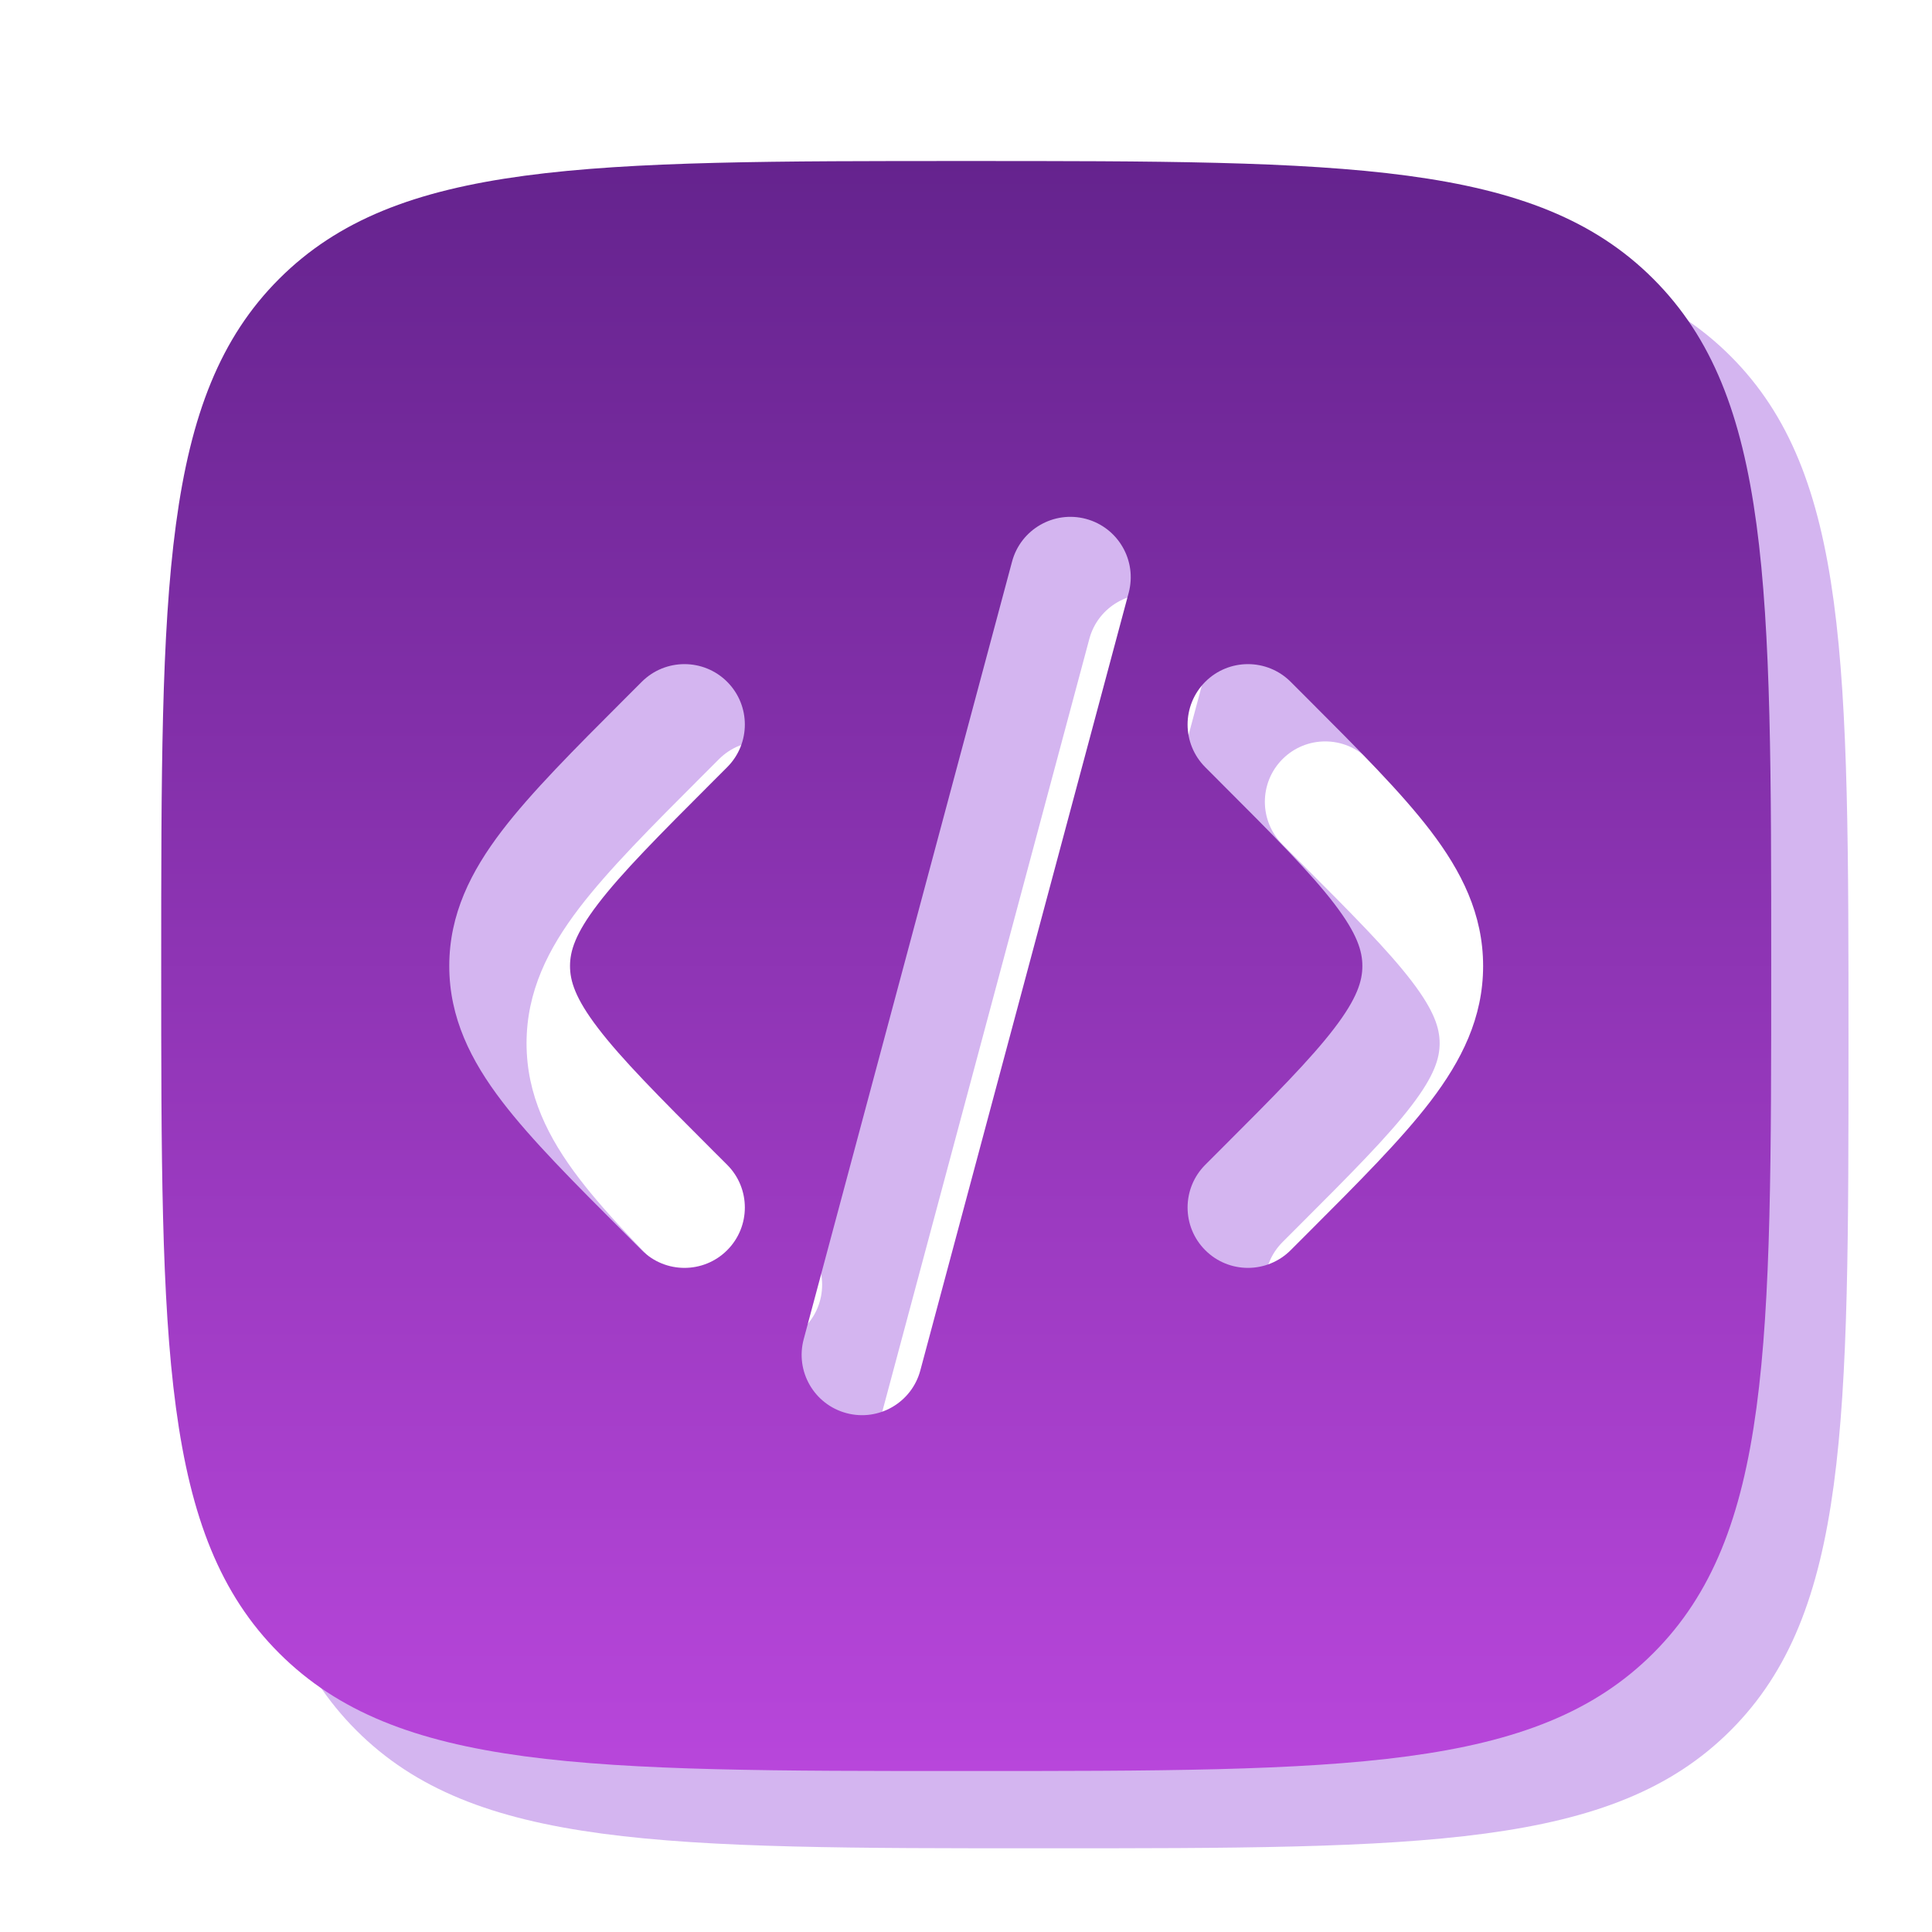
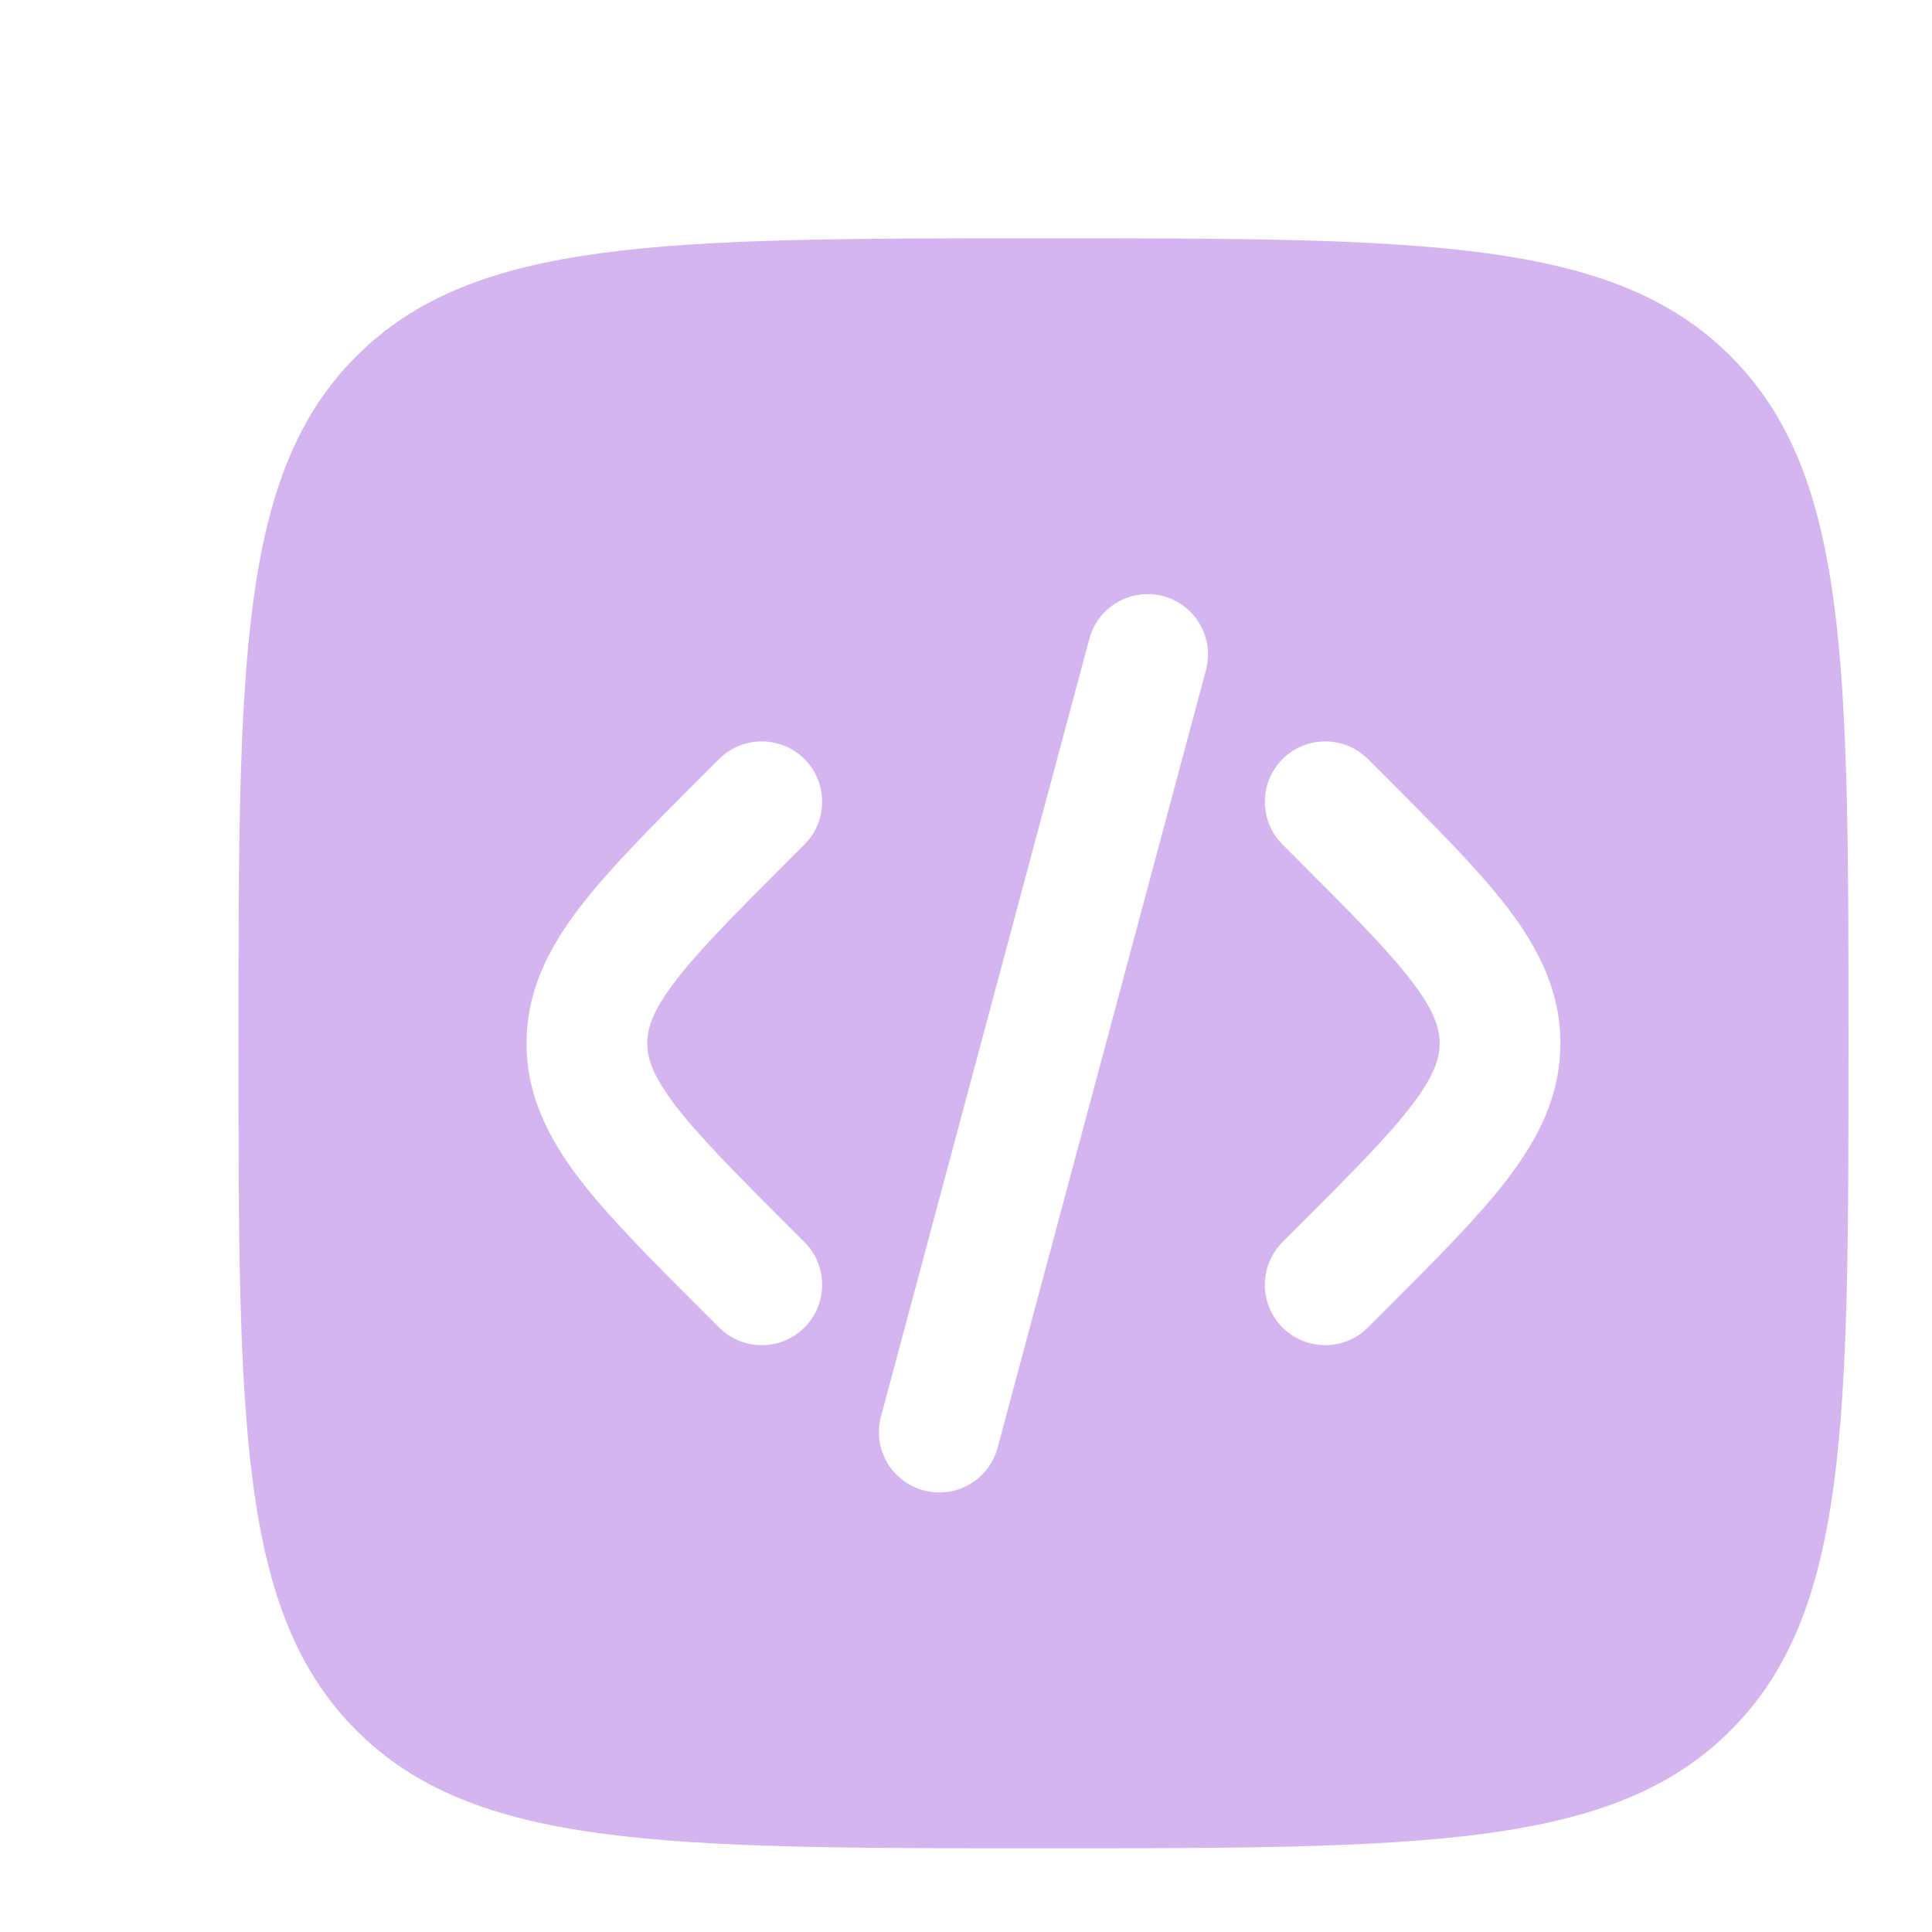
<svg xmlns="http://www.w3.org/2000/svg" width="50" height="50" viewBox="0 0 50 50" fill="none">
  <path fill-rule="evenodd" clip-rule="evenodd" d="M9.223 9.218C6.172 12.269 6.172 17.179 6.172 27C6.172 36.821 6.172 41.732 9.223 44.783C12.274 47.834 17.184 47.834 27.005 47.834C36.826 47.834 41.737 47.834 44.788 44.783C47.839 41.732 47.839 36.821 47.839 27C47.839 17.179 47.839 12.269 44.788 9.218C41.737 6.167 36.826 6.167 27.005 6.167C17.184 6.167 12.274 6.167 9.223 9.218ZM30.105 15.429C30.939 15.653 31.433 16.509 31.21 17.343L25.818 37.466C25.595 38.3 24.738 38.795 23.904 38.571C23.071 38.348 22.576 37.491 22.8 36.658L28.192 16.534C28.415 15.701 29.272 15.206 30.105 15.429ZM33.192 19.645C33.802 19.035 34.791 19.035 35.402 19.645L35.836 20.079C37.159 21.403 38.263 22.507 39.022 23.501C39.822 24.55 40.383 25.659 40.383 27C40.383 28.342 39.822 29.451 39.022 30.5C38.263 31.494 37.159 32.598 35.836 33.921L35.402 34.355C34.791 34.965 33.802 34.965 33.192 34.355C32.582 33.745 32.582 32.756 33.192 32.145L33.549 31.788C34.97 30.368 35.921 29.412 36.537 28.604C37.125 27.833 37.258 27.384 37.258 27C37.258 26.616 37.125 26.167 36.537 25.396C35.921 24.589 34.97 23.633 33.549 22.213L33.192 21.855C32.582 21.245 32.582 20.256 33.192 19.645ZM18.609 19.645C19.219 19.035 20.209 19.035 20.819 19.645C21.429 20.256 21.429 21.245 20.819 21.855L20.461 22.213C19.041 23.633 18.09 24.589 17.474 25.396C16.885 26.167 16.752 26.616 16.752 27C16.752 27.384 16.885 27.833 17.474 28.604C18.09 29.412 19.041 30.368 20.461 31.788L20.819 32.145C21.429 32.756 21.429 33.745 20.819 34.355C20.209 34.965 19.219 34.965 18.609 34.355L18.175 33.921C16.851 32.598 15.748 31.494 14.989 30.5C14.189 29.451 13.627 28.342 13.627 27C13.627 25.659 14.189 24.55 14.989 23.501C15.748 22.507 16.851 21.403 18.175 20.079L18.609 19.645Z" fill="#D4B5F0" />
-   <path fill-rule="evenodd" clip-rule="evenodd" d="M7.223 7.218C4.172 10.269 4.172 15.179 4.172 25C4.172 34.821 4.172 39.732 7.223 42.783C10.274 45.834 15.184 45.834 25.005 45.834C34.826 45.834 39.737 45.834 42.788 42.783C45.839 39.732 45.839 34.821 45.839 25C45.839 15.179 45.839 10.269 42.788 7.218C39.737 4.167 34.826 4.167 25.005 4.167C15.184 4.167 10.274 4.167 7.223 7.218ZM28.105 13.429C28.939 13.653 29.433 14.509 29.21 15.343L23.818 35.466C23.595 36.3 22.738 36.795 21.904 36.571C21.071 36.348 20.576 35.491 20.8 34.658L26.192 14.534C26.415 13.701 27.272 13.206 28.105 13.429ZM31.192 17.645C31.802 17.035 32.791 17.035 33.402 17.645L33.836 18.079C35.159 19.403 36.263 20.507 37.022 21.501C37.822 22.55 38.383 23.659 38.383 25C38.383 26.342 37.822 27.451 37.022 28.5C36.263 29.494 35.159 30.598 33.836 31.921L33.402 32.355C32.791 32.965 31.802 32.965 31.192 32.355C30.582 31.745 30.582 30.756 31.192 30.145L31.549 29.788C32.97 28.368 33.921 27.412 34.537 26.604C35.125 25.833 35.258 25.384 35.258 25C35.258 24.616 35.125 24.167 34.537 23.396C33.921 22.589 32.97 21.633 31.549 20.213L31.192 19.855C30.582 19.245 30.582 18.256 31.192 17.645ZM16.609 17.645C17.219 17.035 18.209 17.035 18.819 17.645C19.429 18.256 19.429 19.245 18.819 19.855L18.461 20.213C17.041 21.633 16.09 22.589 15.474 23.396C14.885 24.167 14.752 24.616 14.752 25C14.752 25.384 14.885 25.833 15.474 26.604C16.09 27.412 17.041 28.368 18.461 29.788L18.819 30.145C19.429 30.756 19.429 31.745 18.819 32.355C18.209 32.965 17.219 32.965 16.609 32.355L16.175 31.921C14.851 30.598 13.748 29.494 12.989 28.5C12.189 27.451 11.627 26.342 11.627 25C11.627 23.659 12.189 22.55 12.989 21.501C13.748 20.507 14.851 19.403 16.175 18.079L16.609 17.645Z" fill="url(#paint0_linear_3_540619)" />
  <defs>
    <linearGradient id="paint0_linear_3_540619" x1="25.005" y1="4.167" x2="25.005" y2="45.834" gradientUnits="userSpaceOnUse">
      <stop stop-color="#65238E" />
      <stop offset="1" stop-color="#B846DB" />
    </linearGradient>
  </defs>
</svg>